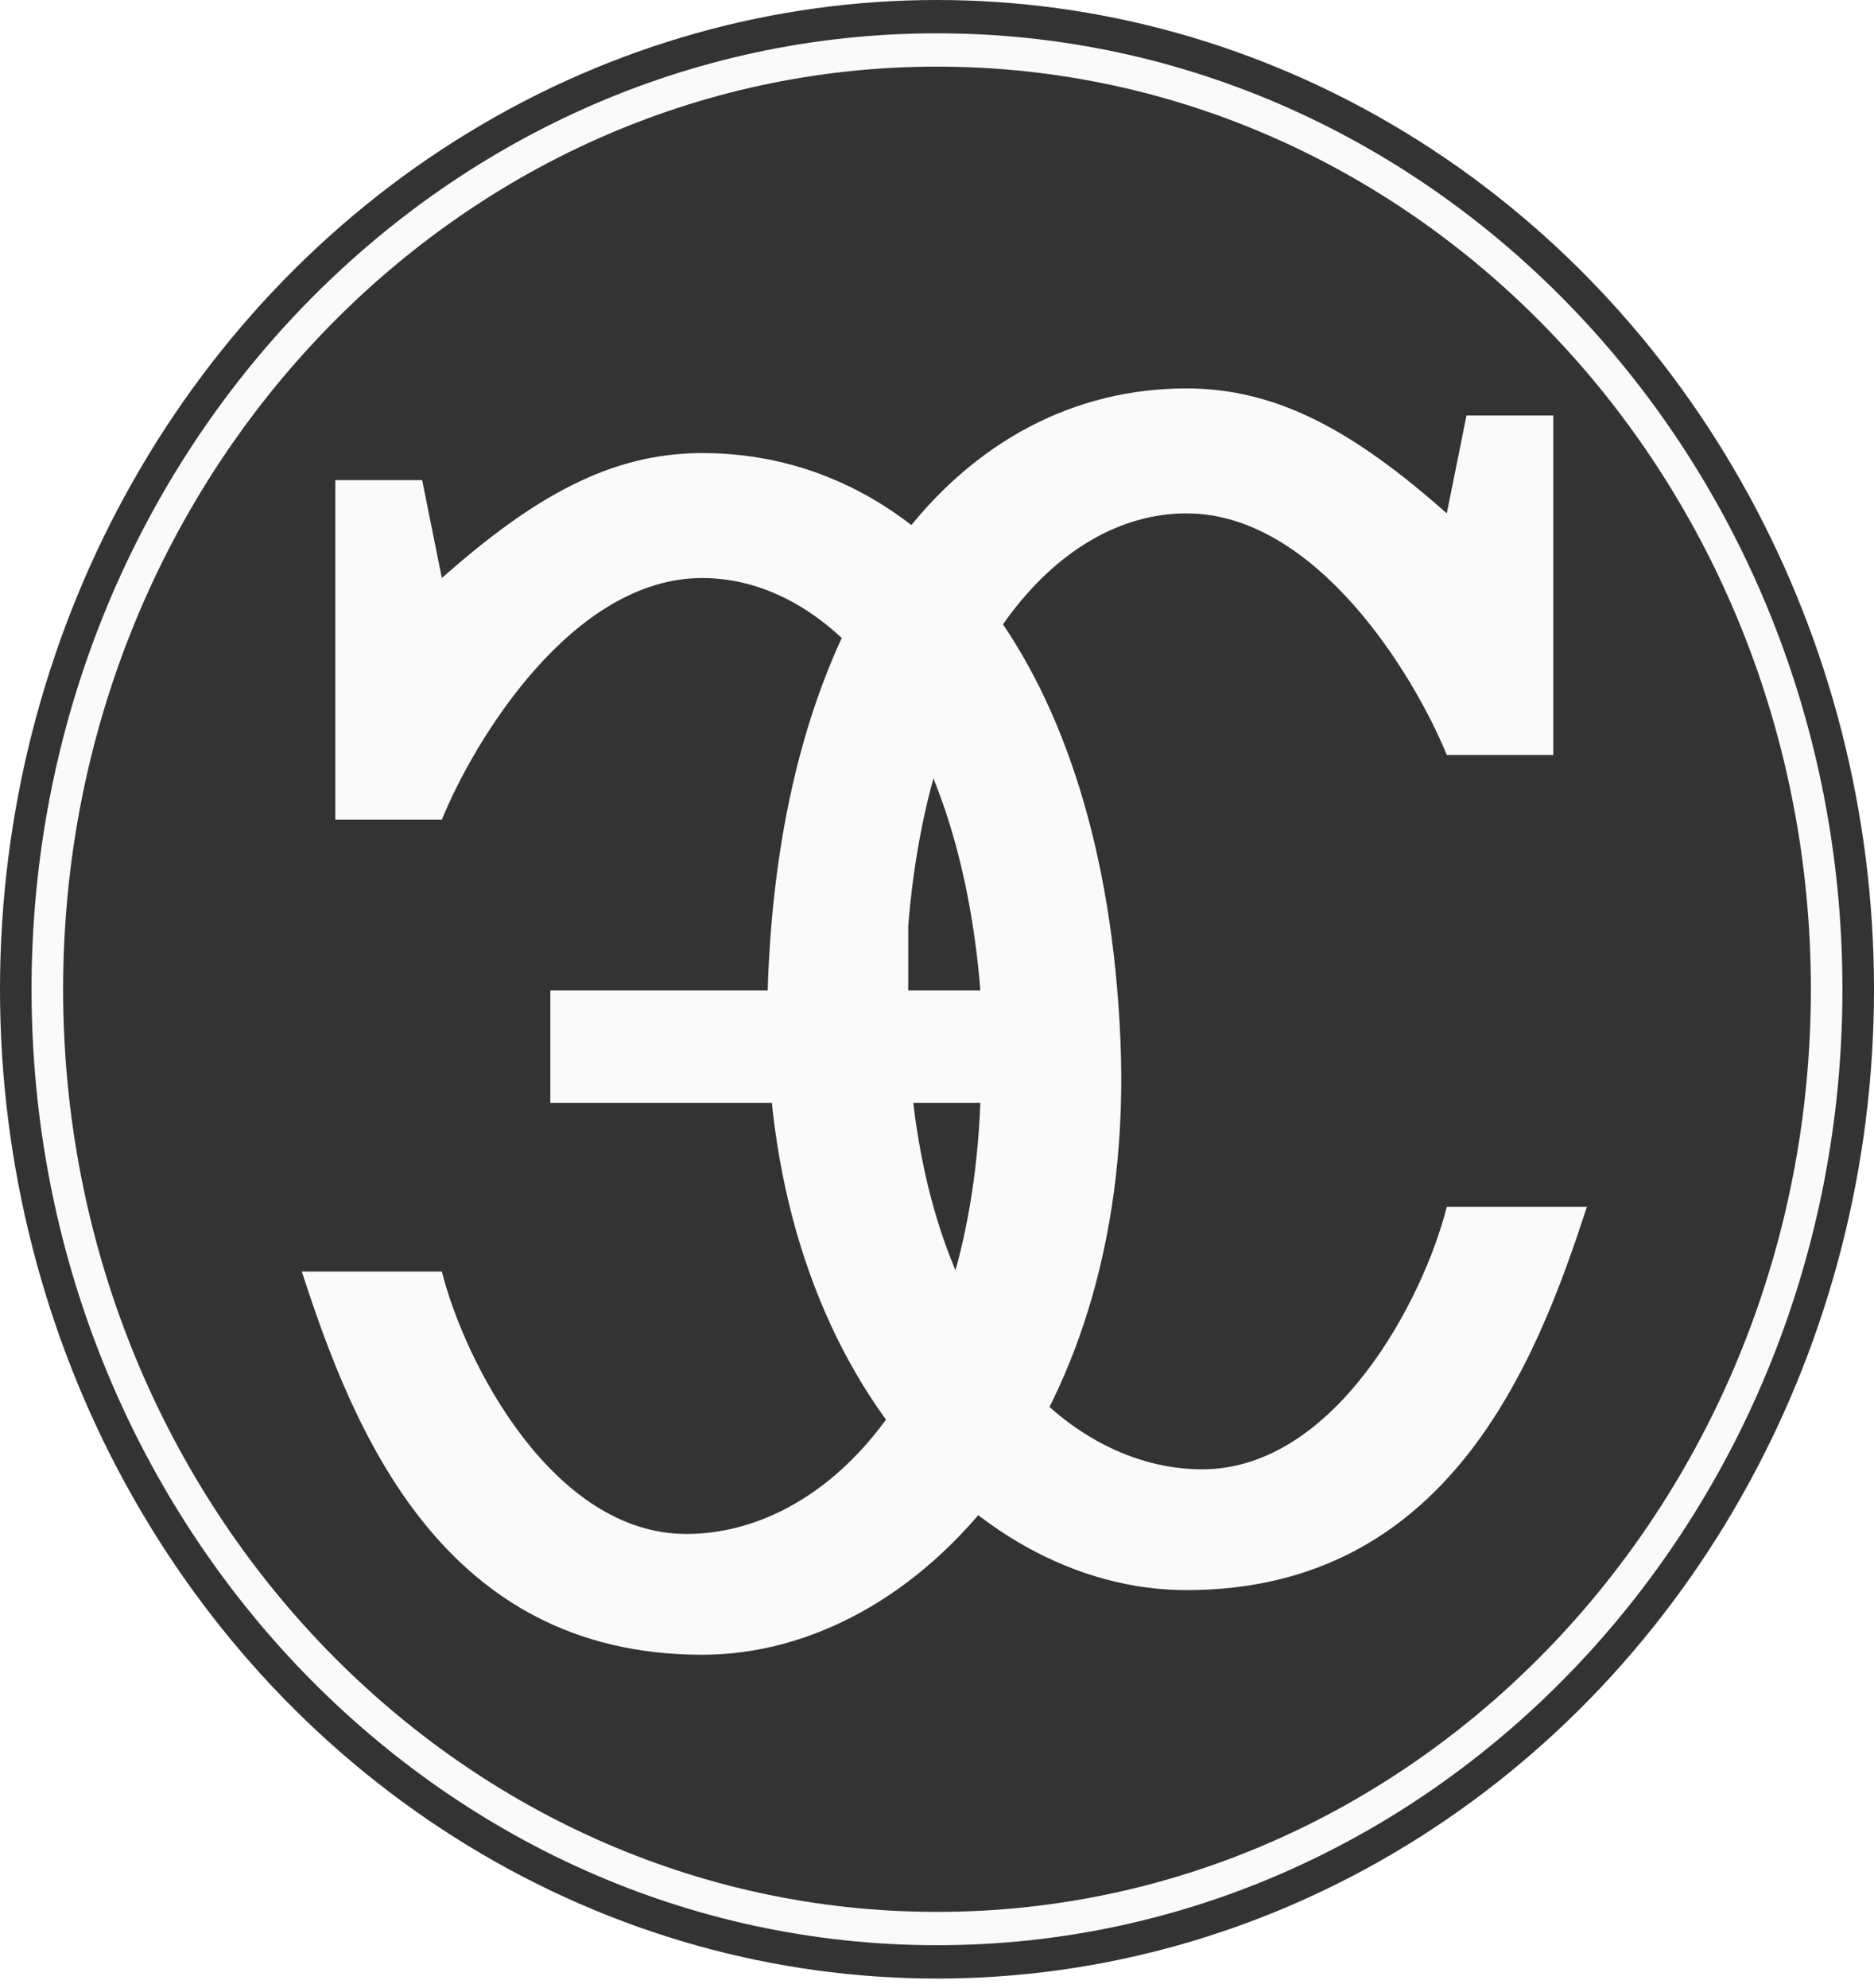
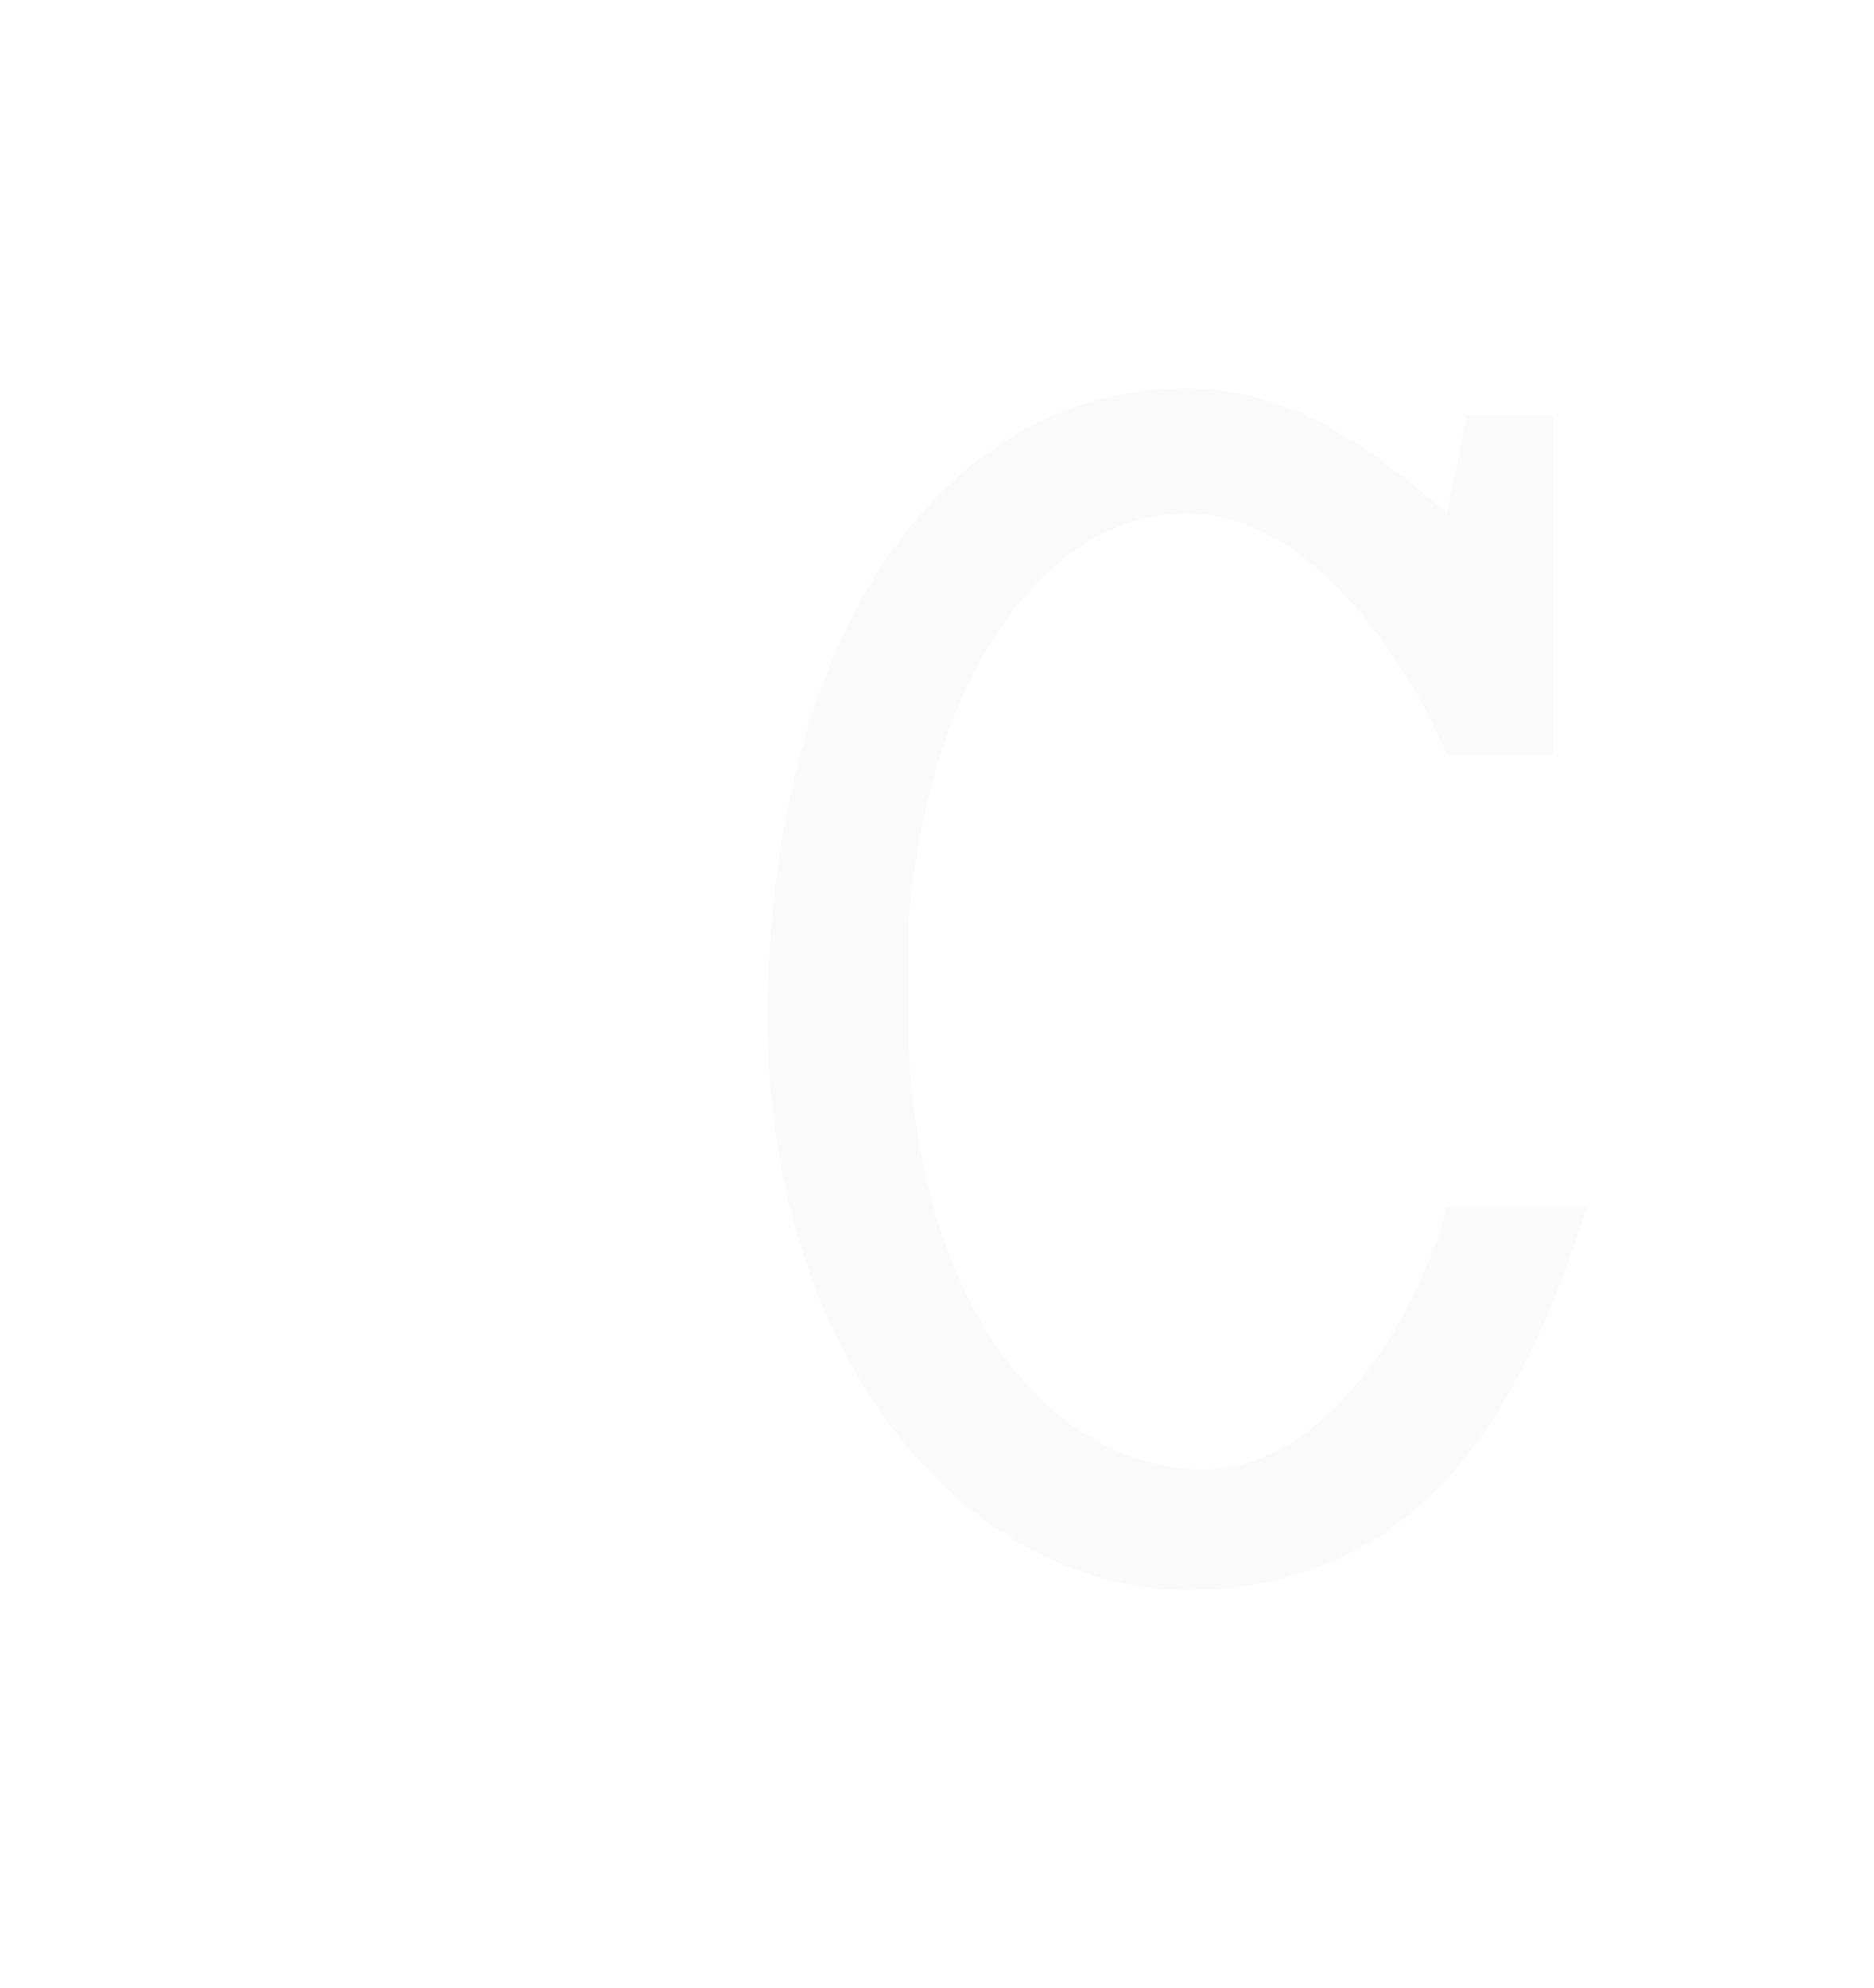
<svg xmlns="http://www.w3.org/2000/svg" width="116" height="123" viewBox="0 0 116 123" fill="none">
-   <ellipse cx="58" cy="61.211" rx="58" ry="61.211" fill="#333333" />
-   <path fill-rule="evenodd" clip-rule="evenodd" d="M57.999 118.297C87.874 118.297 112.092 92.738 112.092 61.21C112.092 29.682 87.874 4.123 57.999 4.123C28.125 4.123 3.907 29.682 3.907 61.21C3.907 92.738 28.125 118.297 57.999 118.297ZM57.999 120.359C88.953 120.359 114.046 93.877 114.046 61.21C114.046 28.543 88.953 2.061 57.999 2.061C27.046 2.061 1.953 28.543 1.953 61.21C1.953 93.877 27.046 120.359 57.999 120.359Z" fill="#FAFAFA" />
  <path d="M96.149 25.708V46.713H89.555C87.52 41.73 81.447 31.765 73.437 31.765C65.427 31.765 57.564 40.656 56.22 57.279V64.238C56.953 82.408 66.111 90.913 74.414 90.913C82.657 90.913 88.131 80.346 89.555 74.676H98.225C95.05 84.47 89.555 98.387 73.437 98.387C60.006 98.387 46.567 83.814 47.551 60.372C48.535 36.931 59.639 24.033 73.437 24.033C79.115 24.033 83.877 26.739 89.555 31.765L90.776 25.708H96.149Z" fill="#FAFAFA" />
  <g filter="url(#filter0_d_159_157)">
-     <path d="M20.757 25.708V46.713H27.351C29.386 41.73 35.458 31.765 43.468 31.765C51.479 31.765 59.342 40.656 60.685 57.279H34.066V64.238H60.685C59.953 82.408 50.795 90.913 42.492 90.913C34.249 90.913 28.775 80.346 27.351 74.676H18.681C21.856 84.47 27.351 98.387 43.468 98.387C56.9 98.387 70.339 83.814 69.355 60.372C68.371 36.931 57.267 24.033 43.468 24.033C37.791 24.033 33.029 26.739 27.351 31.765L26.13 25.708H20.757Z" fill="#FAFAFA" />
-   </g>
+     </g>
  <defs>
    <filter id="filter0_d_159_157" x="14.681" y="24.033" width="58.725" height="82.354" filterUnits="userSpaceOnUse" color-interpolation-filters="sRGB">
      <feFlood flood-opacity="0" result="BackgroundImageFix" />
      <feColorMatrix in="SourceAlpha" type="matrix" values="0 0 0 0 0 0 0 0 0 0 0 0 0 0 0 0 0 0 127 0" result="hardAlpha" />
      <feOffset dy="4" />
      <feGaussianBlur stdDeviation="2" />
      <feComposite in2="hardAlpha" operator="out" />
      <feColorMatrix type="matrix" values="0 0 0 0 0 0 0 0 0 0 0 0 0 0 0 0 0 0 0.4 0" />
      <feBlend mode="normal" in2="BackgroundImageFix" result="effect1_dropShadow_159_157" />
      <feBlend mode="normal" in="SourceGraphic" in2="effect1_dropShadow_159_157" result="shape" />
    </filter>
  </defs>
</svg>